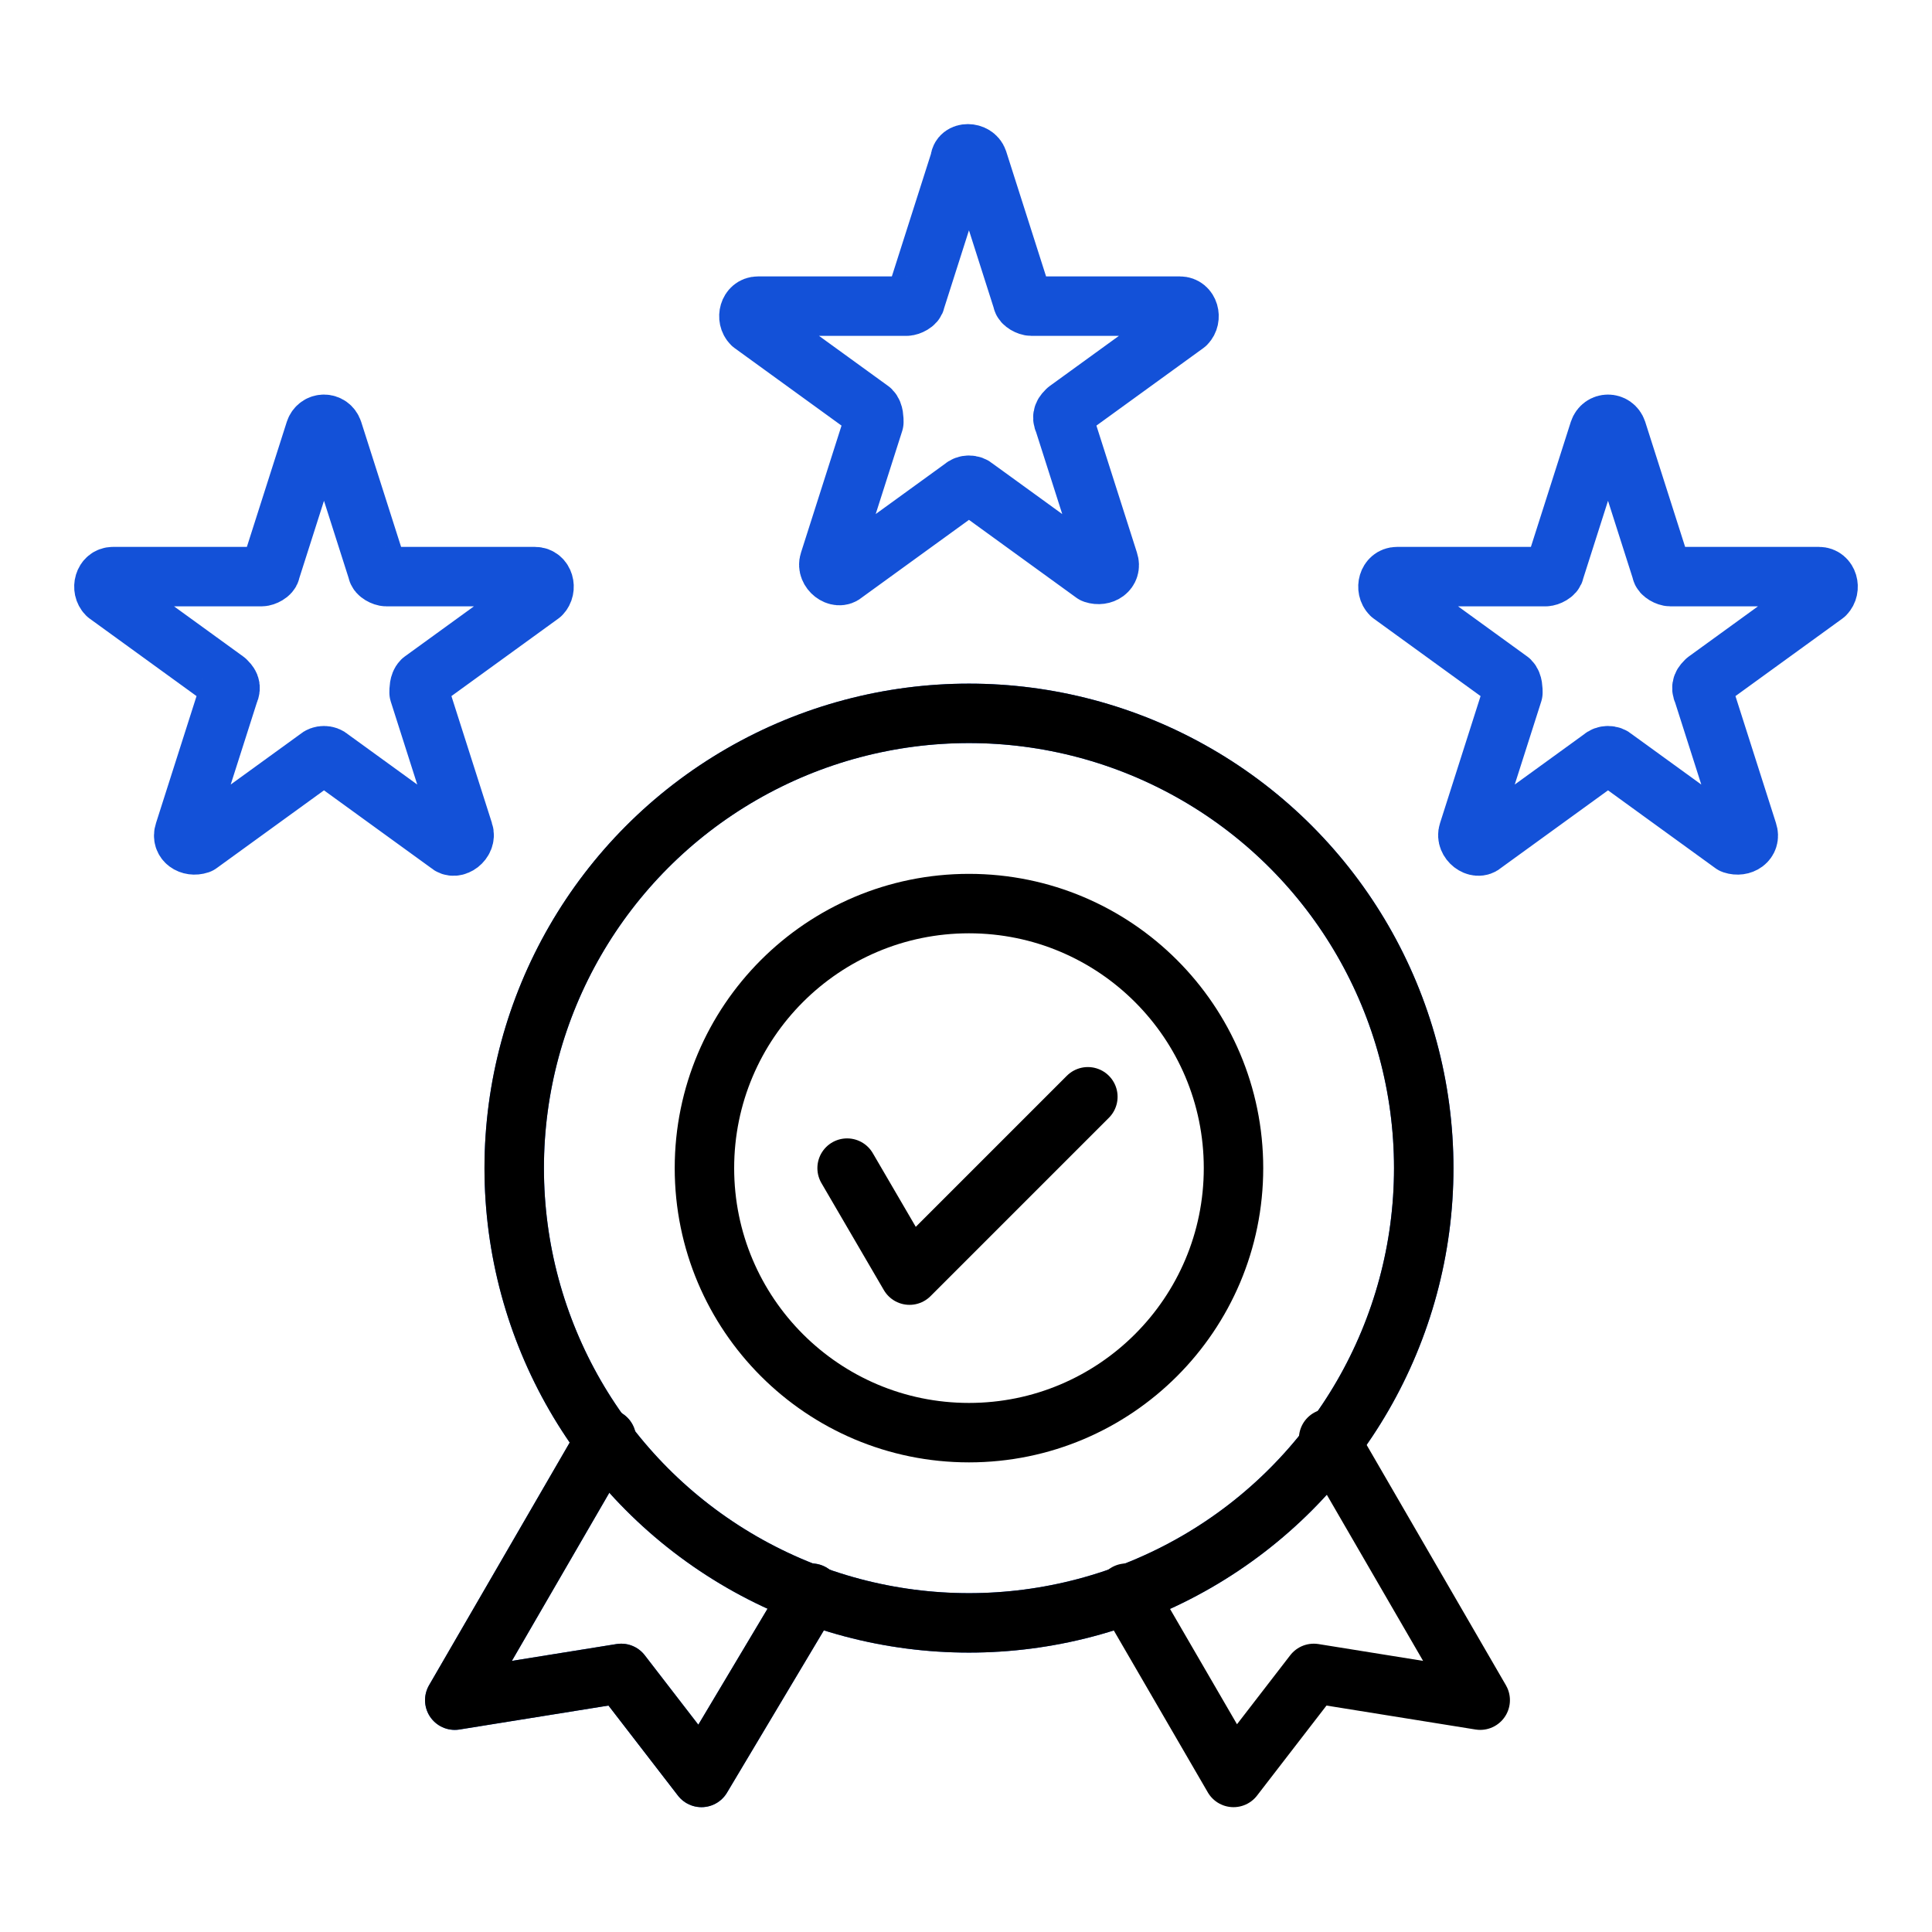
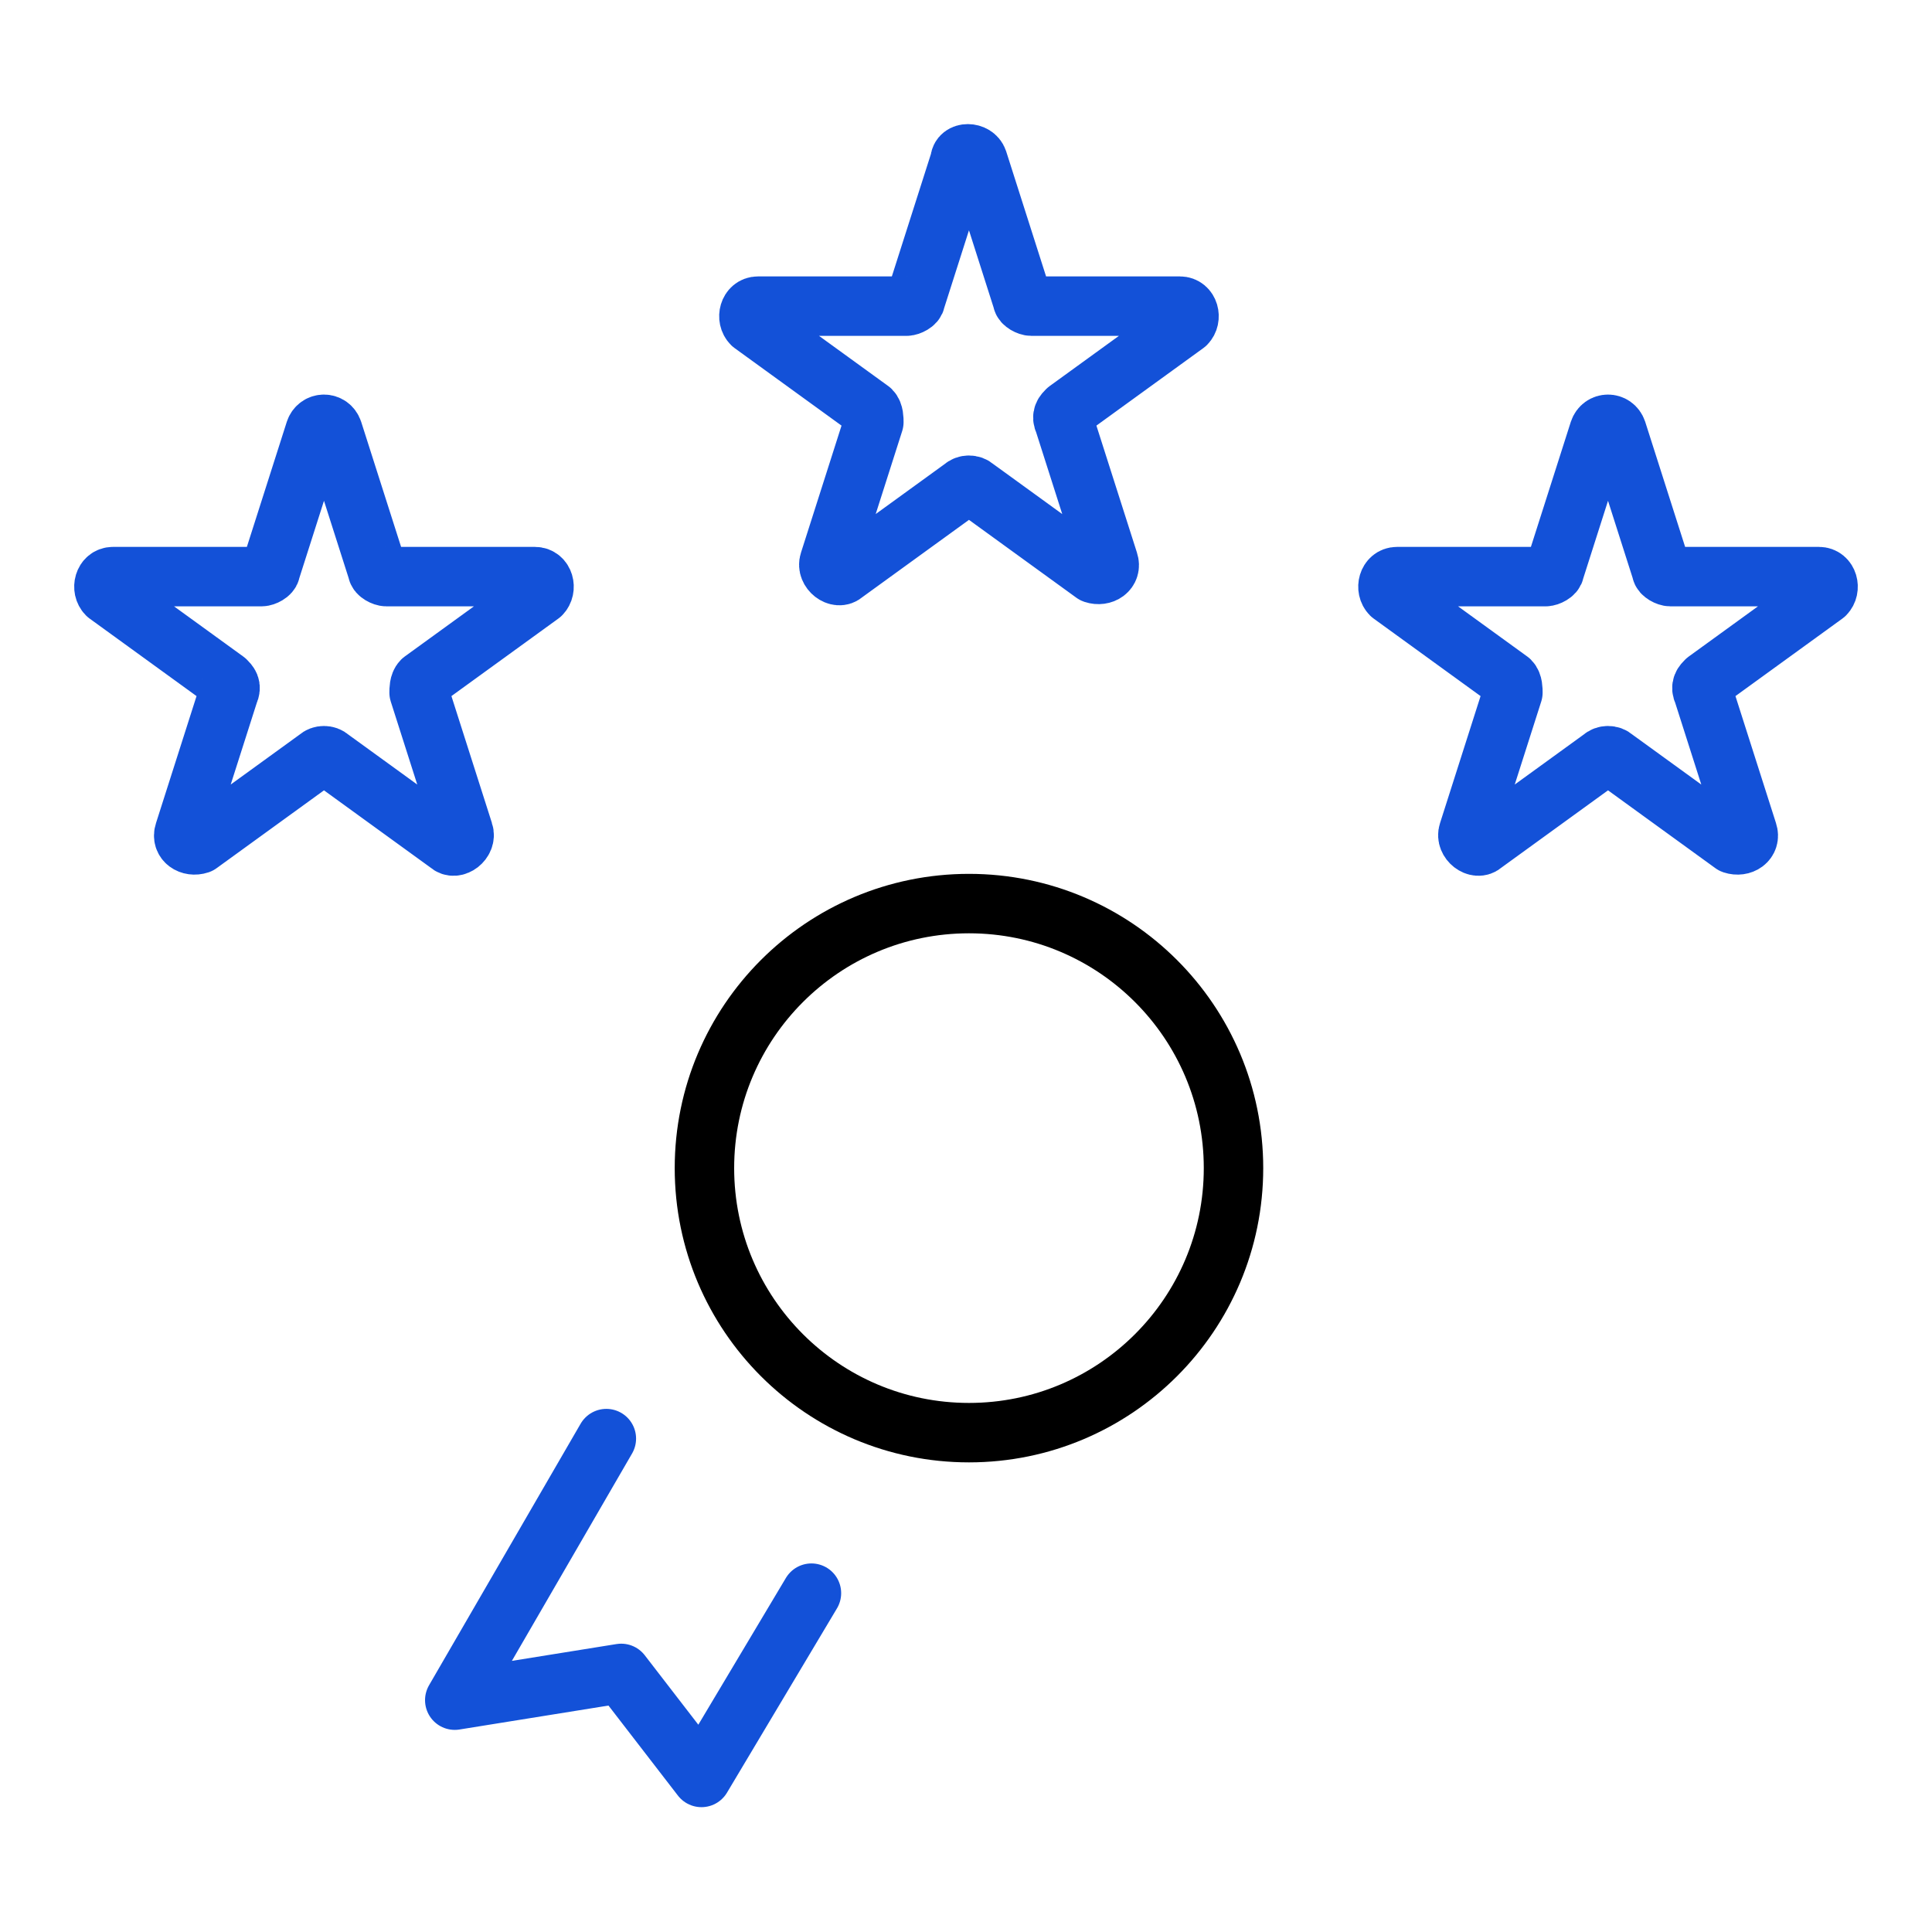
<svg xmlns="http://www.w3.org/2000/svg" version="1.1" id="Layer_1" x="0px" y="0px" viewBox="0 0 65 65" style="enable-background:new 0 0 65 65;" xml:space="preserve">
  <style type="text/css">
	.st0{fill:none;stroke:#1351D8;stroke-width:2;stroke-linecap:round;stroke-linejoin:round;stroke-miterlimit:10;}
	.st1{fill:none;stroke:#000000;stroke-width:2;stroke-linecap:round;stroke-linejoin:round;stroke-miterlimit:10;}
	.st2{fill:none;}
	.st3{fill:#9AB96D;}
	.st4{fill:#1351D8;}
	.st5{fill:none;stroke:#FFFFFF;stroke-width:1.5;stroke-linecap:round;stroke-linejoin:round;stroke-miterlimit:10;}
	.st6{fill:none;stroke:#000000;stroke-width:1.5;stroke-linecap:round;stroke-linejoin:round;stroke-miterlimit:10;}
	.st7{fill:#FFFFFF;}
	.st8{fill:none;stroke:#FFFFFF;stroke-linecap:round;stroke-linejoin:round;stroke-miterlimit:10;}
	
		.st9{fill:none;stroke:#1351D8;stroke-width:2;stroke-linecap:round;stroke-linejoin:round;stroke-miterlimit:10;stroke-dasharray:4;}
	.st10{fill:#95BF46;}
	.st11{fill:#5E8E3E;}
	.st12{fill:#EC6737;}
	.st13{fill:#873EFF;}
	.st14{fill-rule:evenodd;clip-rule:evenodd;fill:#873EFF;}
	.st15{fill-rule:evenodd;clip-rule:evenodd;fill:#FF9900;}
	.st16{fill-rule:evenodd;clip-rule:evenodd;}
	.st17{fill:#2A55E5;}
	.st18{filter:url(#Adobe_OpacityMaskFilter);}
	.st19{fill-rule:evenodd;clip-rule:evenodd;fill:#FFFFFF;}
	.st20{mask:url(#b_00000044895508997569400500000006057764448858212782_);fill-rule:evenodd;clip-rule:evenodd;fill:#00A1E0;}
	.st21{fill-rule:evenodd;clip-rule:evenodd;fill:#FFFFFE;}
	.st22{fill:#089949;}
	.st23{fill:#F9B21D;}
	.st24{fill:#E42527;}
	.st25{fill:#226DB4;}
	.st26{fill:#45535E;}
	.st27{fill:#F8761F;}
	.st28{fill:#0B53CE;}
	.st29{fill:#635BFF;}
	.st30{fill:#253B80;}
	.st31{fill:#179BD7;}
	.st32{fill:#222D65;}
	.st33{fill:#2CA01C;}
	.st34{fill:#13B5EA;}
	.st35{fill:none;stroke:#636366;stroke-width:2;stroke-linecap:round;stroke-linejoin:round;}
	.st36{fill:none;stroke:#000000;stroke-width:3;stroke-linecap:round;stroke-linejoin:round;stroke-miterlimit:10;}
	
		.st37{fill:none;stroke:#1351D8;stroke-width:2;stroke-linecap:round;stroke-linejoin:round;stroke-miterlimit:10;stroke-dasharray:3;}
	
		.st38{fill:none;stroke:#000000;stroke-width:2;stroke-linecap:round;stroke-linejoin:round;stroke-miterlimit:10;stroke-dasharray:3;}
</style>
  <g>
    <rect class="st2" width="65" height="65" />
    <g>
-       <circle class="st0" cx="32.6" cy="39.3" r="15.3" />
      <circle class="st1" cx="32.6" cy="39.3" r="8.9" />
      <polyline class="st0" points="20.4,48.4 15.3,57.2 20.9,56.3 23.6,59.8 27.3,53.6   " />
-       <circle class="st1" cx="32.6" cy="39.3" r="15.3" />
-       <polyline class="st1" points="20.4,48.4 15.3,57.2 20.9,56.3 23.6,59.8 27.3,53.6   " />
-       <polyline class="st1" points="28.5,39.3 30.6,42.9 36.6,36.9   " />
      <path class="st0" d="M32.9,5.4l1.5,4.7c0,0.1,0.2,0.2,0.3,0.2h5c0.3,0,0.4,0.4,0.2,0.6l-4,2.9c-0.1,0.1-0.2,0.2-0.1,0.4l1.5,4.7    c0.1,0.3-0.2,0.5-0.5,0.4l-4-2.9c-0.1-0.1-0.3-0.1-0.4,0l-4,2.9c-0.2,0.2-0.6-0.1-0.5-0.4l1.5-4.7c0-0.1,0-0.3-0.1-0.4l-4-2.9    c-0.2-0.2-0.1-0.6,0.2-0.6h5c0.1,0,0.3-0.1,0.3-0.2l1.5-4.7C32.3,5.1,32.8,5.1,32.9,5.4z" />
      <path class="st0" d="M54.4,14.5l1.5,4.7c0,0.1,0.2,0.2,0.3,0.2h5c0.3,0,0.4,0.4,0.2,0.6l-4,2.9c-0.1,0.1-0.2,0.2-0.1,0.4l1.5,4.7    c0.1,0.3-0.2,0.5-0.5,0.4l-4-2.9c-0.1-0.1-0.3-0.1-0.4,0l-4,2.9c-0.2,0.2-0.6-0.1-0.5-0.4l1.5-4.7c0-0.1,0-0.3-0.1-0.4l-4-2.9    c-0.2-0.2-0.1-0.6,0.2-0.6h5c0.1,0,0.3-0.1,0.3-0.2l1.5-4.7C53.9,14.2,54.3,14.2,54.4,14.5z" />
      <path class="st0" d="M10.6,14.5l-1.5,4.7c0,0.1-0.2,0.2-0.3,0.2h-5c-0.3,0-0.4,0.4-0.2,0.6l4,2.9c0.1,0.1,0.2,0.2,0.1,0.4L6.2,28    c-0.1,0.3,0.2,0.5,0.5,0.4l4-2.9c0.1-0.1,0.3-0.1,0.4,0l4,2.9c0.2,0.2,0.6-0.1,0.5-0.4l-1.5-4.7c0-0.1,0-0.3,0.1-0.4l4-2.9    c0.2-0.2,0.1-0.6-0.2-0.6h-5c-0.1,0-0.3-0.1-0.3-0.2l-1.5-4.7C11.1,14.2,10.7,14.2,10.6,14.5z" />
-       <polyline class="st1" points="44.7,48.4 49.8,57.2 44.2,56.3 41.5,59.8 37.9,53.6   " />
    </g>
  </g>
</svg>